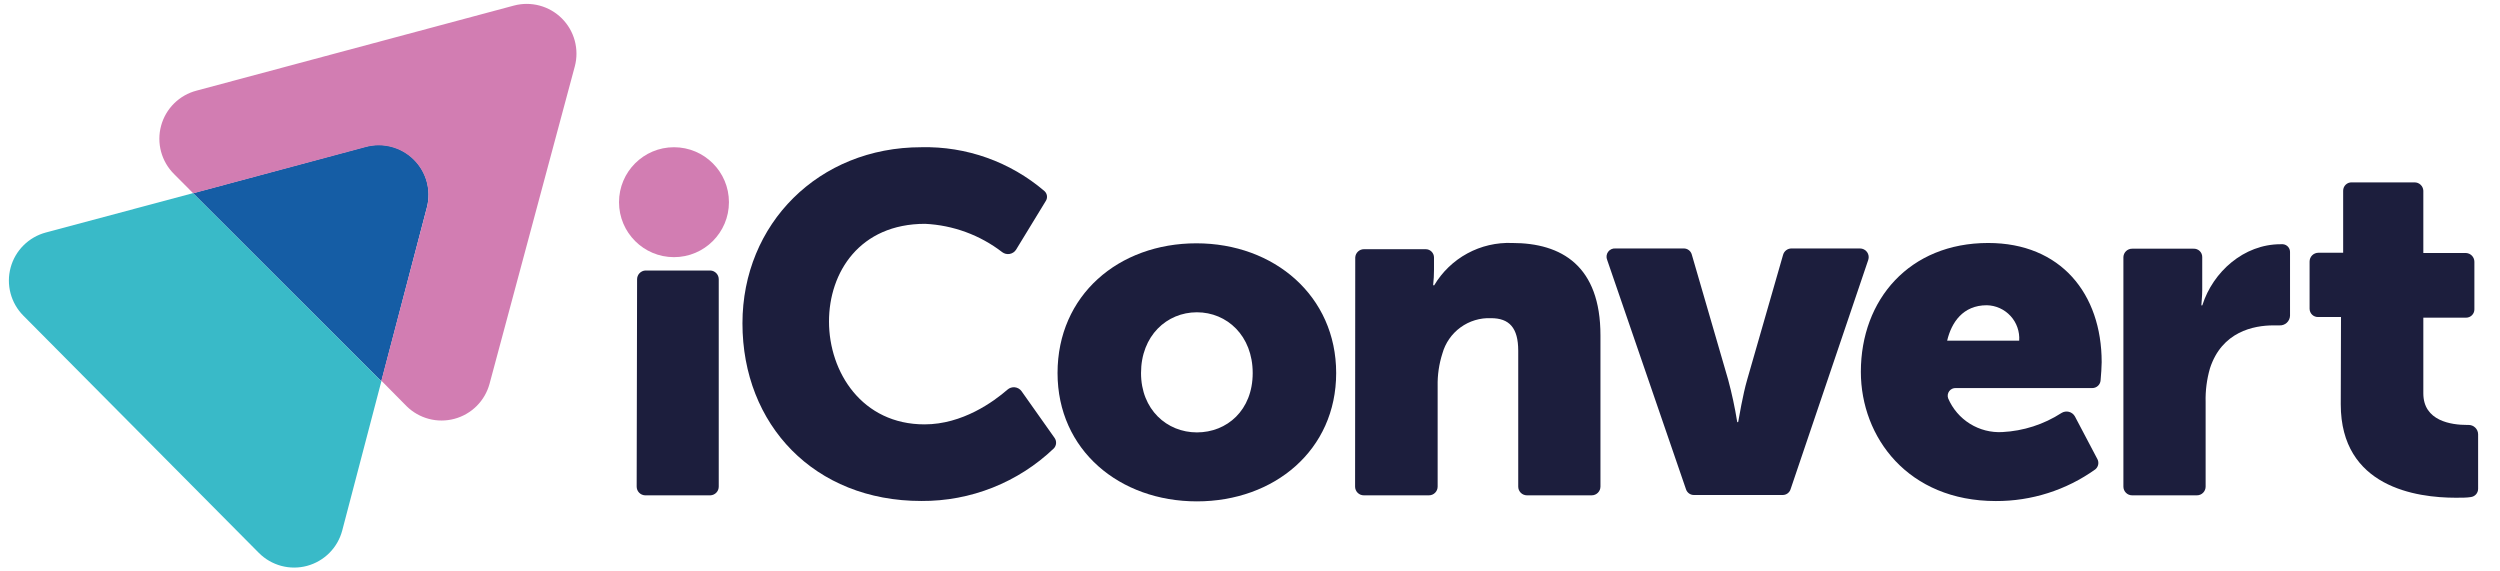
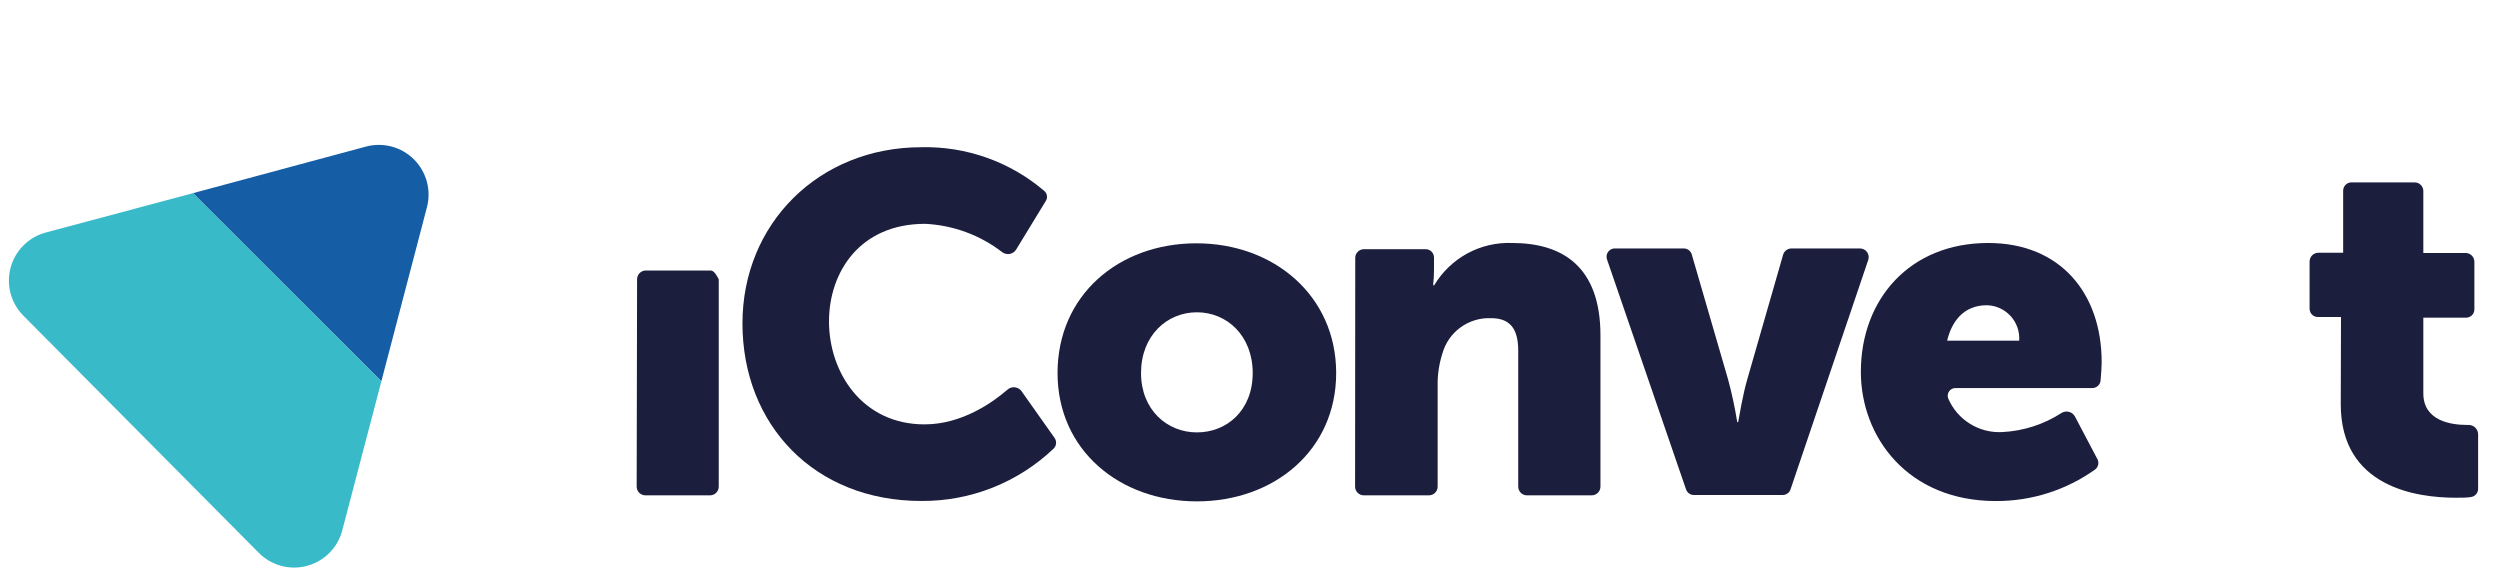
<svg xmlns="http://www.w3.org/2000/svg" width="175" height="40" viewBox="0 0 175 40" fill="none">
  <path d="M26.694 26.694L29.886 14.508C30.04 13.918 30.038 13.299 29.878 12.71C29.718 12.123 29.407 11.587 28.975 11.157C28.543 10.727 28.006 10.418 27.418 10.26C26.829 10.103 26.209 10.103 25.621 10.26L13.51 13.521L26.694 26.694Z" fill="#155DA5" />
-   <path d="M12.186 12.186L13.527 13.533L25.597 10.294C26.183 10.135 26.802 10.132 27.39 10.286C27.978 10.44 28.516 10.745 28.95 11.171C29.383 11.597 29.698 12.129 29.862 12.714C30.026 13.3 30.034 13.918 29.885 14.508L26.694 26.647L28.463 28.435C28.896 28.861 29.433 29.167 30.02 29.322C30.608 29.477 31.226 29.475 31.812 29.317C32.399 29.16 32.934 28.851 33.365 28.422C33.795 27.994 34.106 27.46 34.266 26.874L40.238 4.642C40.393 4.053 40.391 3.434 40.232 2.845C40.073 2.257 39.763 1.721 39.331 1.29C38.9 0.86 38.364 0.55 37.775 0.392C37.187 0.234 36.567 0.233 35.978 0.389L13.764 6.343C13.169 6.497 12.625 6.806 12.188 7.238C11.751 7.671 11.436 8.212 11.276 8.805C11.115 9.399 11.115 10.025 11.275 10.619C11.435 11.212 11.749 11.753 12.186 12.186Z" fill="#D27DB2" />
  <path d="M1.631 22.092L18.123 38.706C18.556 39.14 19.095 39.452 19.686 39.611C20.278 39.77 20.901 39.77 21.493 39.611C22.084 39.452 22.623 39.139 23.056 38.706C23.488 38.272 23.798 37.731 23.955 37.139L26.694 26.694L13.51 13.521L3.204 16.277C2.614 16.435 2.077 16.745 1.645 17.176C1.213 17.606 0.902 18.143 0.743 18.732C0.584 19.321 0.582 19.941 0.738 20.531C0.894 21.12 1.202 21.659 1.631 22.092Z" fill="#39BAC8" />
-   <path d="M47.178 18.001C49.303 18.001 51.026 16.278 51.026 14.153C51.026 12.029 49.303 10.306 47.178 10.306C45.054 10.306 43.331 12.029 43.331 14.153C43.331 16.278 45.054 18.001 47.178 18.001Z" fill="#D27DB2" />
-   <path d="M44.567 34.058C44.566 34.215 44.625 34.368 44.733 34.482C44.842 34.597 44.99 34.665 45.148 34.673H49.732C49.89 34.665 50.038 34.597 50.146 34.482C50.255 34.368 50.314 34.215 50.312 34.058V19.55C50.313 19.393 50.253 19.242 50.145 19.127C50.037 19.013 49.889 18.944 49.732 18.935H45.177C45.02 18.944 44.872 19.013 44.764 19.127C44.656 19.242 44.596 19.393 44.596 19.55L44.567 34.058Z" fill="#1C1E3D" />
+   <path d="M44.567 34.058C44.566 34.215 44.625 34.368 44.733 34.482C44.842 34.597 44.99 34.665 45.148 34.673H49.732C49.89 34.665 50.038 34.597 50.146 34.482C50.255 34.368 50.314 34.215 50.312 34.058V19.55C50.037 19.013 49.889 18.944 49.732 18.935H45.177C45.02 18.944 44.872 19.013 44.764 19.127C44.656 19.242 44.596 19.393 44.596 19.55L44.567 34.058Z" fill="#1C1E3D" />
  <path d="M51.972 22.632C51.972 29.74 57.009 35.068 64.489 35.068C67.945 35.094 71.276 33.772 73.773 31.383C73.862 31.286 73.916 31.163 73.925 31.032C73.934 30.901 73.9 30.771 73.826 30.663L71.504 27.378C71.45 27.304 71.38 27.241 71.299 27.195C71.219 27.149 71.129 27.12 71.037 27.11C70.945 27.1 70.852 27.11 70.763 27.138C70.675 27.166 70.593 27.212 70.524 27.274C69.549 28.121 67.373 29.706 64.721 29.706C60.351 29.711 58.03 26.061 58.03 22.504C58.03 19.057 60.183 15.668 64.756 15.668C66.717 15.761 68.603 16.454 70.158 17.653C70.232 17.707 70.315 17.747 70.404 17.768C70.493 17.789 70.586 17.792 70.676 17.776C70.766 17.76 70.852 17.726 70.929 17.676C71.005 17.626 71.071 17.561 71.121 17.484L73.199 14.078C73.272 13.97 73.303 13.84 73.287 13.711C73.271 13.582 73.209 13.463 73.112 13.376C70.714 11.324 67.643 10.231 64.489 10.306C57.31 10.306 51.972 15.668 51.972 22.632Z" fill="#1C1E3D" />
  <path d="M74.028 26.113C74.028 31.51 78.369 35.096 83.783 35.096C89.197 35.096 93.532 31.51 93.532 26.113C93.532 20.717 89.192 17.032 83.748 17.032C78.305 17.032 74.028 20.664 74.028 26.113ZM79.872 26.113C79.872 23.502 81.677 21.86 83.783 21.86C85.89 21.86 87.689 23.502 87.689 26.113C87.689 28.725 85.884 30.268 83.783 30.268C81.683 30.268 79.872 28.673 79.872 26.113Z" fill="#1C1E3D" />
  <path d="M94.856 34.058C94.855 34.139 94.87 34.219 94.901 34.294C94.931 34.369 94.977 34.437 95.034 34.494C95.091 34.552 95.159 34.597 95.234 34.628C95.309 34.658 95.39 34.674 95.471 34.673H100.02C100.101 34.674 100.181 34.658 100.256 34.628C100.331 34.597 100.4 34.552 100.457 34.494C100.514 34.437 100.559 34.369 100.59 34.294C100.621 34.219 100.636 34.139 100.635 34.058V27.03C100.619 26.257 100.731 25.487 100.966 24.75C101.171 24.013 101.619 23.367 102.237 22.917C102.856 22.467 103.608 22.24 104.372 22.272C105.643 22.272 106.276 22.939 106.276 24.552V34.058C106.275 34.138 106.29 34.218 106.32 34.293C106.351 34.367 106.396 34.435 106.452 34.492C106.509 34.55 106.576 34.595 106.651 34.626C106.725 34.657 106.805 34.673 106.885 34.673H111.417C111.498 34.673 111.578 34.657 111.653 34.626C111.727 34.595 111.795 34.55 111.852 34.493C111.909 34.436 111.955 34.368 111.986 34.293C112.016 34.218 112.032 34.139 112.032 34.058V23.479C112.032 18.616 109.322 17.009 105.852 17.009C104.759 16.966 103.675 17.218 102.714 17.74C101.753 18.262 100.951 19.034 100.392 19.974C100.387 19.976 100.382 19.978 100.377 19.978C100.372 19.978 100.367 19.976 100.363 19.974C100.363 19.974 100.316 19.974 100.322 19.933C100.36 19.59 100.38 19.245 100.38 18.9V18.024C100.38 17.87 100.319 17.723 100.21 17.614C100.101 17.505 99.954 17.444 99.8 17.444H95.482C95.325 17.442 95.172 17.502 95.058 17.61C94.943 17.718 94.875 17.867 94.867 18.024L94.856 34.058Z" fill="#1C1E3D" />
  <path d="M118.016 34.238C118.053 34.361 118.13 34.468 118.235 34.543C118.34 34.618 118.467 34.655 118.596 34.65H124.765C124.894 34.655 125.022 34.617 125.127 34.541C125.232 34.465 125.309 34.356 125.345 34.232L130.776 18.198C130.808 18.106 130.817 18.008 130.803 17.912C130.788 17.815 130.751 17.724 130.695 17.645C130.638 17.566 130.563 17.502 130.476 17.458C130.389 17.414 130.293 17.391 130.196 17.392H125.397C125.266 17.393 125.138 17.436 125.034 17.516C124.929 17.595 124.853 17.706 124.817 17.833L122.304 26.572C121.997 27.622 121.724 29.276 121.677 29.52C121.677 29.52 121.677 29.555 121.637 29.555C121.627 29.555 121.619 29.551 121.612 29.544C121.606 29.538 121.602 29.529 121.602 29.52C121.442 28.527 121.231 27.543 120.969 26.572L118.428 17.827C118.395 17.699 118.319 17.586 118.214 17.507C118.108 17.428 117.979 17.387 117.847 17.392H113.083C112.983 17.384 112.883 17.401 112.793 17.443C112.702 17.485 112.624 17.55 112.565 17.631C112.507 17.712 112.47 17.807 112.46 17.906C112.449 18.006 112.464 18.106 112.503 18.198L118.016 34.238Z" fill="#1C1E3D" />
  <path d="M130.26 26.026C130.26 30.617 133.567 35.073 139.707 35.073C142.203 35.084 144.64 34.308 146.671 32.856C146.774 32.773 146.845 32.656 146.872 32.526C146.9 32.396 146.882 32.261 146.821 32.143L145.243 29.148C145.199 29.069 145.139 29 145.067 28.945C144.995 28.889 144.912 28.849 144.824 28.827C144.736 28.805 144.645 28.801 144.555 28.815C144.465 28.829 144.38 28.862 144.303 28.91C143.064 29.71 141.638 30.17 140.165 30.245C139.367 30.289 138.574 30.086 137.895 29.663C137.216 29.241 136.684 28.619 136.37 27.883C136.34 27.799 136.332 27.709 136.345 27.621C136.359 27.533 136.394 27.45 136.447 27.379C136.5 27.308 136.571 27.251 136.652 27.213C136.732 27.176 136.821 27.159 136.91 27.164H146.462C146.61 27.164 146.752 27.108 146.86 27.006C146.968 26.905 147.033 26.766 147.042 26.618C147.077 26.212 147.117 25.678 147.117 25.353C147.117 20.56 144.251 17.009 139.173 17.009C133.666 17.009 130.26 20.966 130.26 26.026ZM136.301 23.845C136.602 22.574 137.403 21.367 139.075 21.367C139.389 21.373 139.698 21.443 139.984 21.572C140.27 21.702 140.527 21.888 140.74 22.12C140.952 22.351 141.115 22.624 141.218 22.92C141.322 23.217 141.365 23.531 141.343 23.845H136.301Z" fill="#1C1E3D" />
-   <path d="M148.638 34.058C148.637 34.139 148.652 34.219 148.683 34.294C148.714 34.369 148.759 34.437 148.816 34.494C148.873 34.552 148.942 34.597 149.017 34.628C149.092 34.658 149.172 34.674 149.253 34.673H153.779C153.86 34.674 153.94 34.658 154.015 34.628C154.09 34.597 154.159 34.552 154.216 34.494C154.273 34.437 154.318 34.369 154.349 34.294C154.38 34.219 154.395 34.139 154.394 34.058V28.139C154.374 27.345 154.476 26.552 154.696 25.788C155.526 23.212 157.766 22.777 159.135 22.777C159.286 22.777 159.425 22.777 159.553 22.777C159.647 22.783 159.741 22.77 159.829 22.74C159.918 22.709 160 22.661 160.07 22.598C160.139 22.535 160.196 22.459 160.236 22.374C160.276 22.29 160.298 22.197 160.302 22.104V17.676C160.311 17.534 160.265 17.394 160.173 17.285C160.081 17.177 159.95 17.109 159.808 17.096H159.634C157.075 17.096 154.911 19.022 154.168 21.355C154.167 21.363 154.162 21.371 154.156 21.376C154.15 21.381 154.141 21.384 154.133 21.384C154.128 21.384 154.123 21.383 154.118 21.381C154.114 21.379 154.11 21.376 154.106 21.372C154.103 21.368 154.1 21.363 154.099 21.358C154.098 21.354 154.097 21.348 154.098 21.343C154.098 21.216 154.156 20.763 154.156 20.311V17.989C154.156 17.911 154.141 17.833 154.11 17.76C154.079 17.688 154.033 17.623 153.976 17.568C153.919 17.514 153.852 17.472 153.778 17.445C153.704 17.417 153.626 17.405 153.547 17.409H149.253C149.095 17.407 148.943 17.467 148.828 17.575C148.714 17.683 148.645 17.832 148.638 17.989V34.058Z" fill="#1C1E3D" />
  <path d="M163.853 28.301C163.853 34.104 169.163 34.841 171.902 34.841C172.325 34.841 172.685 34.841 172.952 34.795C173.094 34.779 173.226 34.711 173.322 34.604C173.417 34.497 173.469 34.358 173.468 34.214V30.396C173.467 30.309 173.448 30.223 173.413 30.142C173.378 30.062 173.327 29.99 173.264 29.93C173.201 29.869 173.127 29.822 173.045 29.79C172.964 29.759 172.877 29.744 172.789 29.746H172.702C171.6 29.746 169.633 29.479 169.633 27.535V22.237H172.627C172.781 22.237 172.928 22.176 173.037 22.067C173.146 21.958 173.207 21.811 173.207 21.657V18.326C173.207 18.169 173.147 18.017 173.04 17.903C172.932 17.788 172.784 17.72 172.627 17.711H169.633V13.347C169.625 13.189 169.557 13.041 169.442 12.933C169.327 12.824 169.175 12.765 169.017 12.767H164.63C164.552 12.763 164.473 12.775 164.399 12.802C164.326 12.829 164.258 12.872 164.201 12.926C164.144 12.98 164.099 13.046 164.068 13.118C164.037 13.19 164.021 13.268 164.021 13.347V17.693H162.28C162.118 17.695 161.963 17.76 161.849 17.875C161.735 17.991 161.671 18.146 161.671 18.308V21.61C161.671 21.689 161.687 21.767 161.718 21.839C161.749 21.912 161.794 21.977 161.851 22.031C161.908 22.086 161.975 22.128 162.049 22.155C162.123 22.183 162.202 22.195 162.28 22.191H163.87L163.853 28.301Z" fill="#1C1E3D" />
</svg>